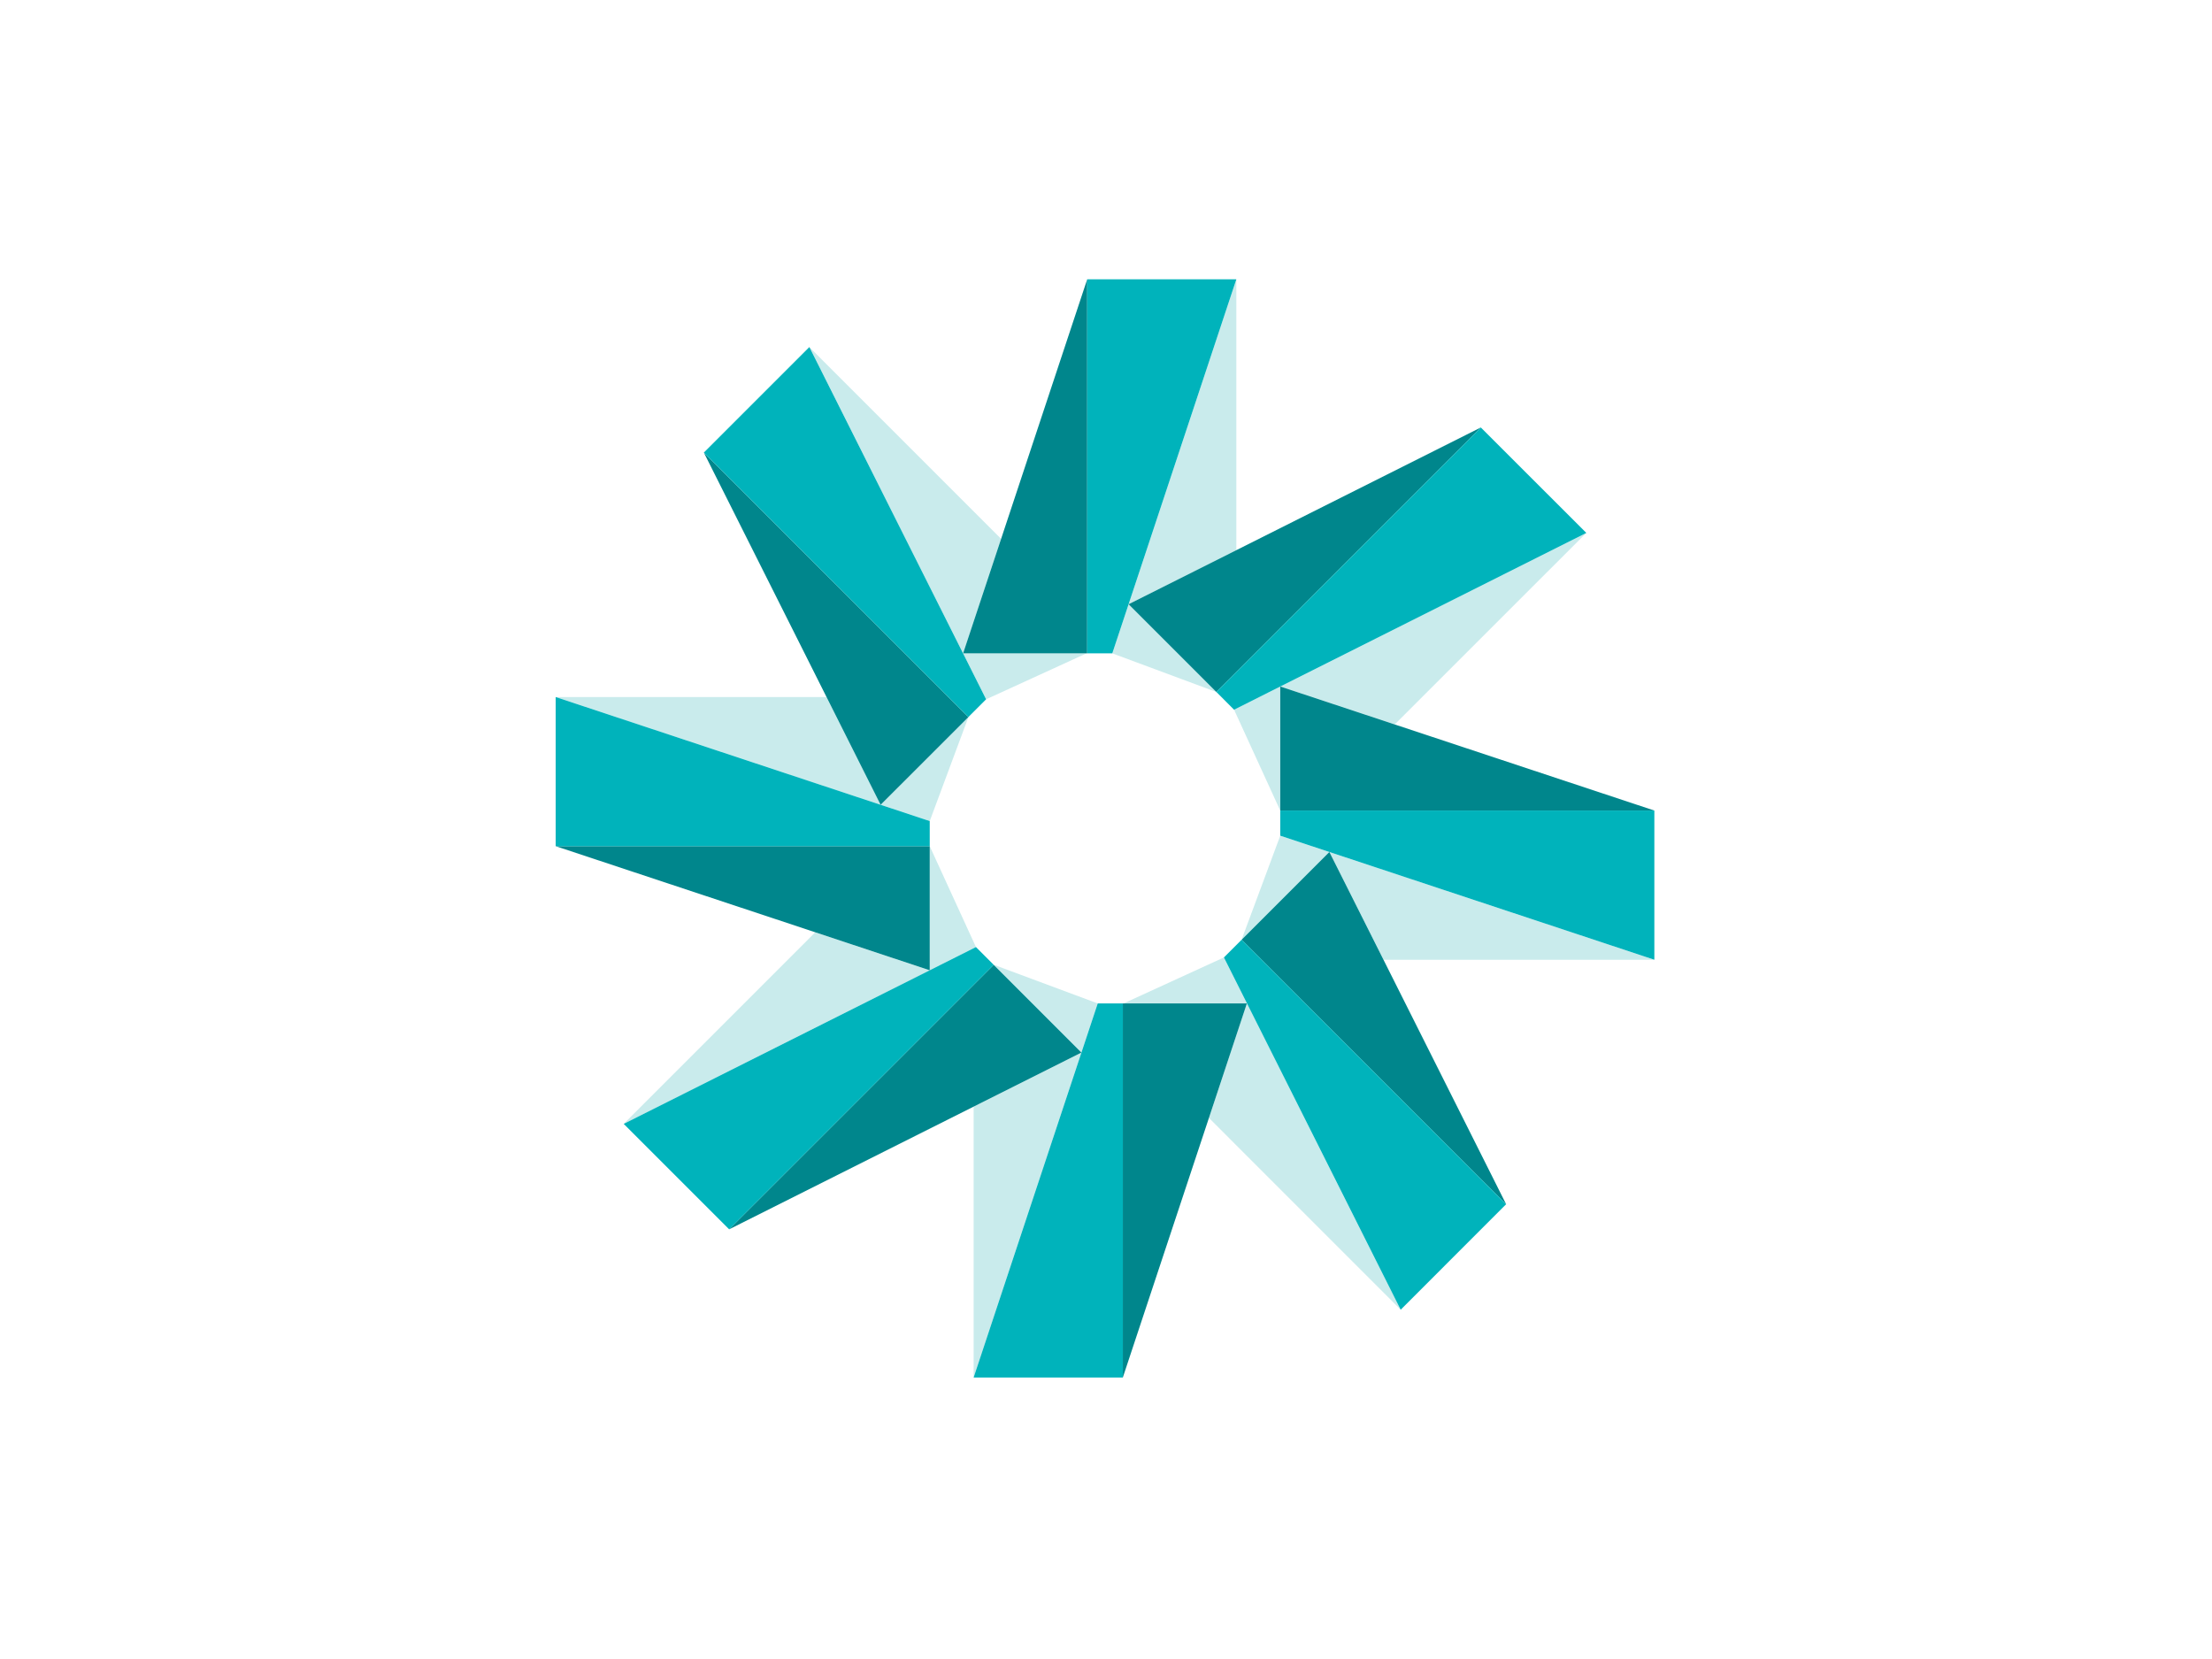
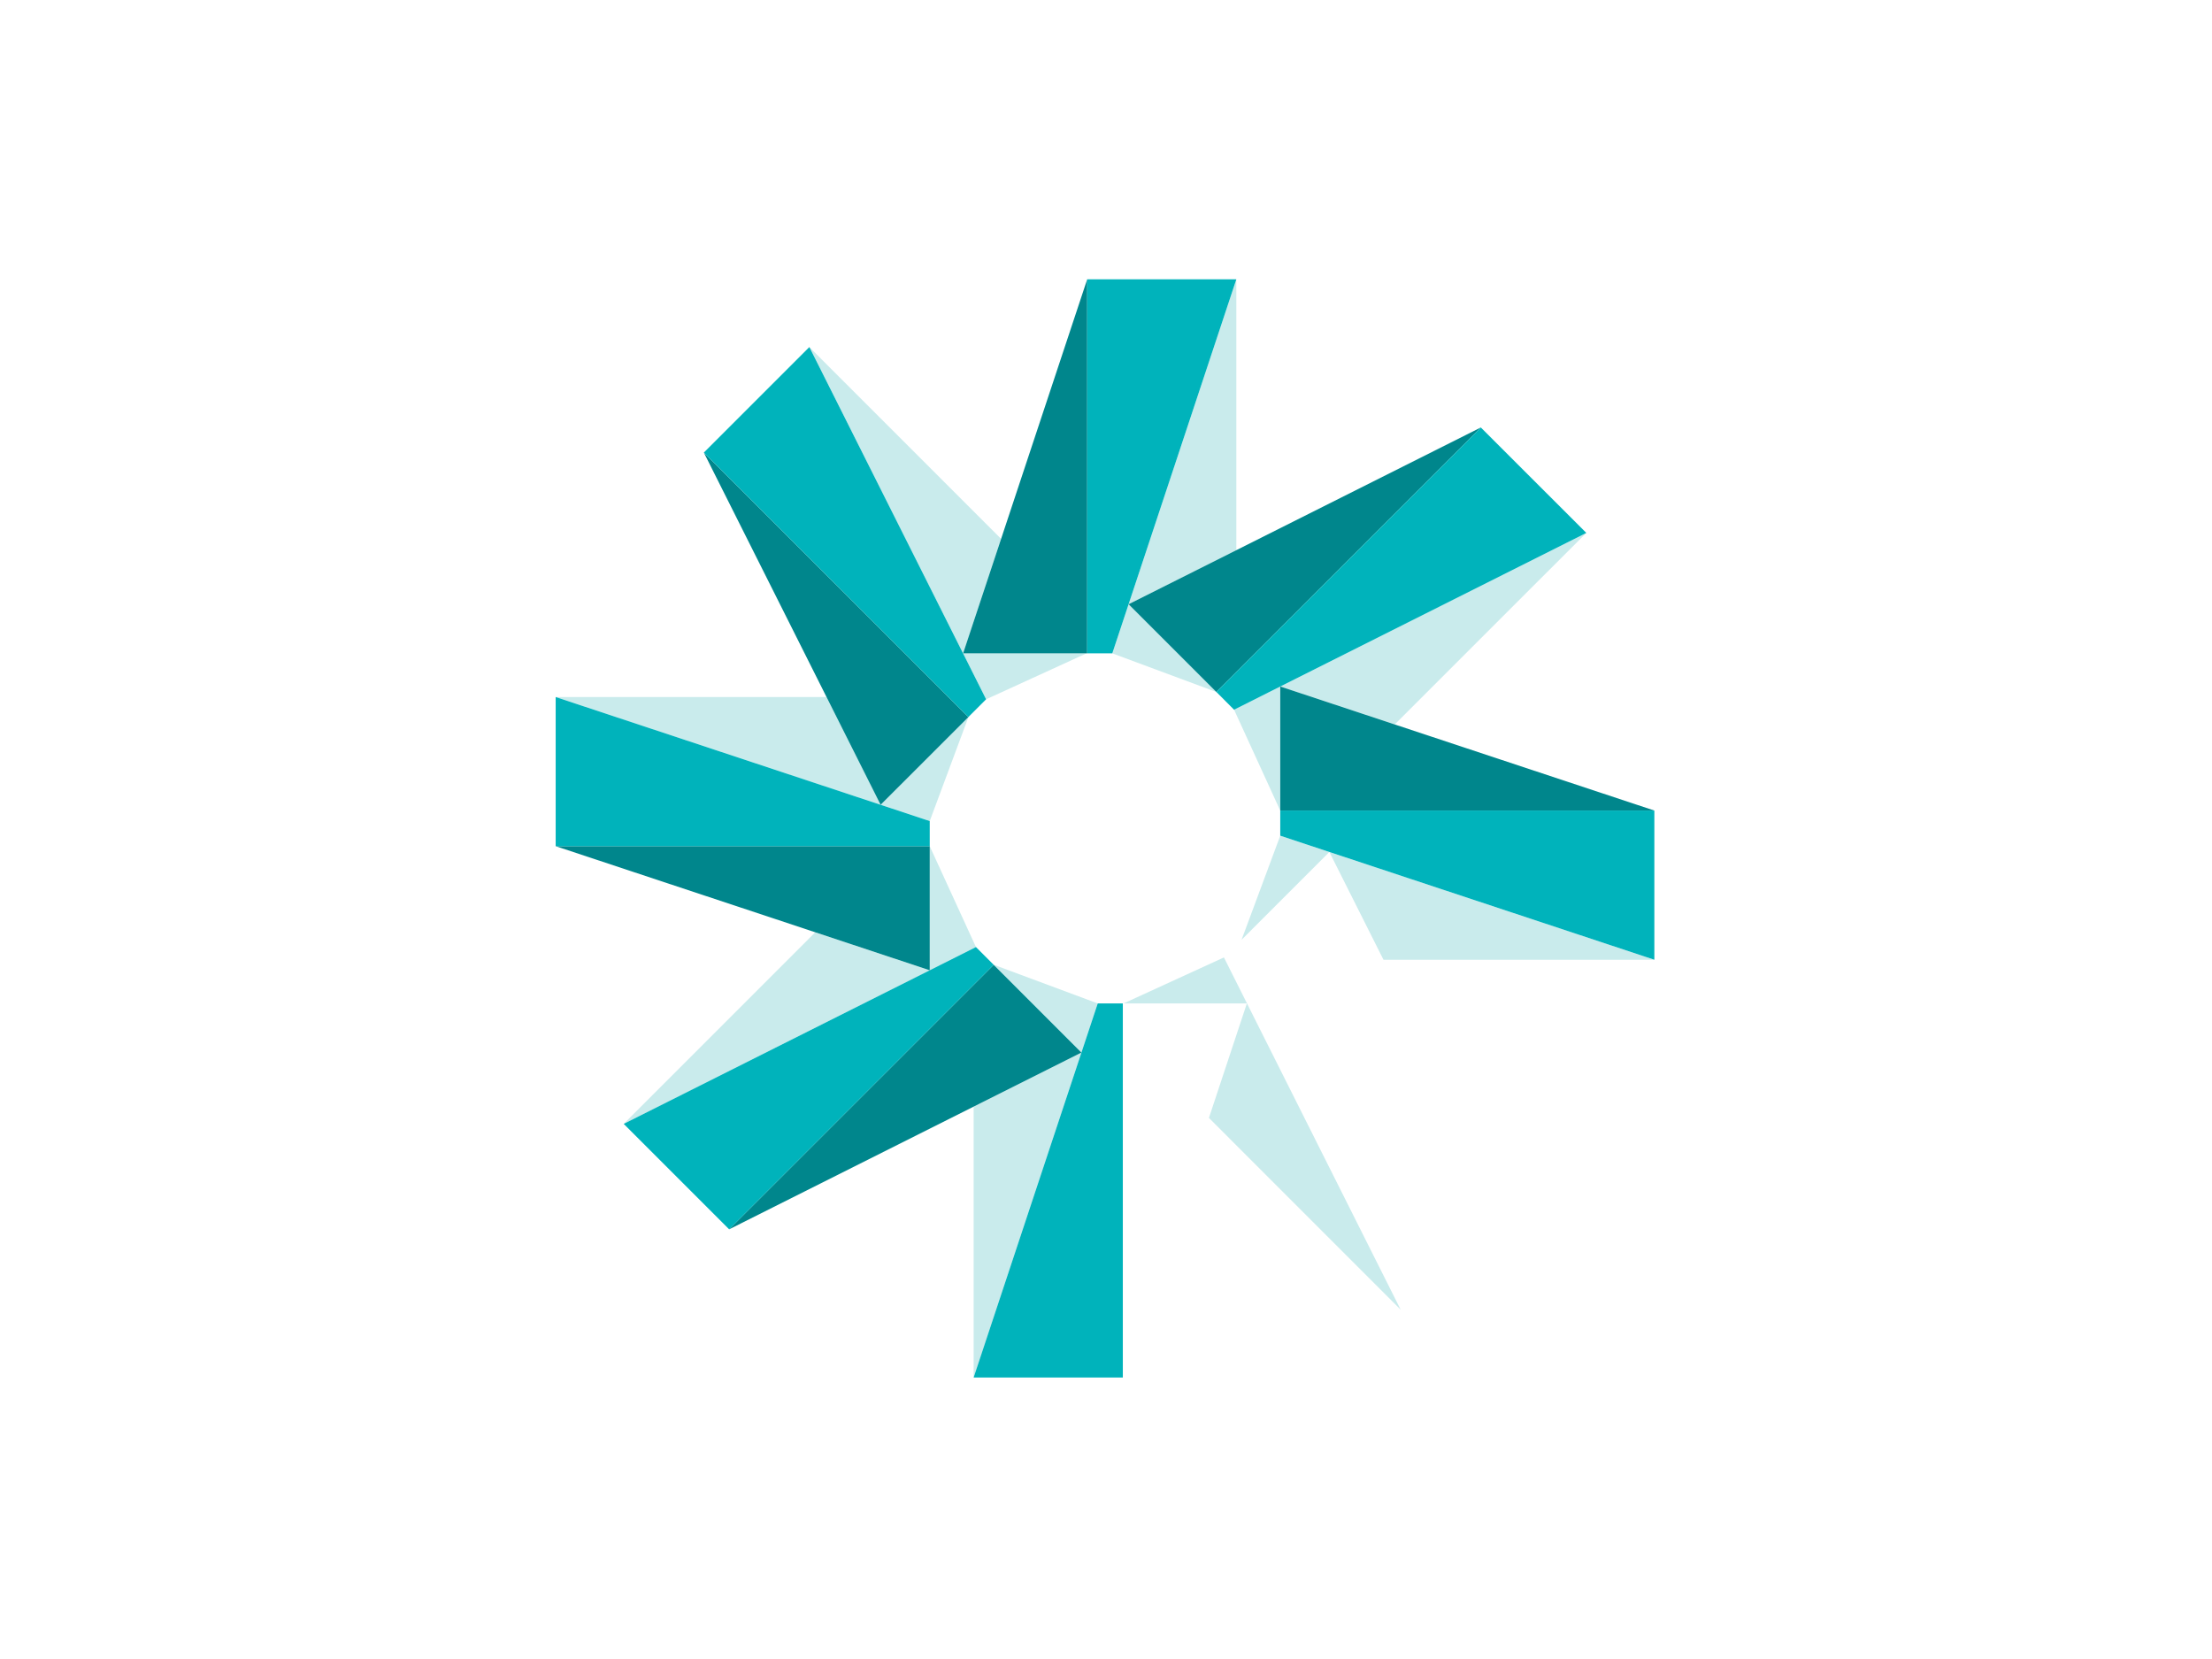
<svg xmlns="http://www.w3.org/2000/svg" version="1.1" id="svg24" x="0px" y="0px" width="800px" height="600px" viewBox="0 0 800 600" enable-background="new 0 0 800 600" xml:space="preserve">
  <g>
    <polygon fill="#C9EBEC" points="463.02,293.147 463.02,248.286 446.322,256.683 463.02,293.166  " />
    <polygon fill="#C9EBEC" points="504.418,262.009 573.712,192.735 463.02,248.286  " />
    <polygon fill="#C9EBEC" points="463.02,302.244 449.024,339.894 449.063,339.854 480.784,308.133 500.357,347.105 598.32,347.105     " />
    <polygon fill="#00868C" points="463.02,248.286 463.02,293.147 598.32,293.147 504.418,262.009  " />
    <polygon fill="#00B3BB" points="463.02,293.147 463.02,293.166 463.02,302.244 598.32,347.105 598.32,293.147  " />
    <polygon fill="#C9EBEC" points="406.34,362.907 450.948,362.907 437.226,404.307 506.576,473.678 442.649,346.269  " />
-     <polygon fill="#00868C" points="449.063,339.854 544.712,435.523 500.357,347.105 480.784,308.133  " />
-     <polygon fill="#00B3BB" points="449.063,339.854 449.024,339.894 442.649,346.269 506.576,473.678 544.712,435.523  " />
    <polygon fill="#C9EBEC" points="359.342,348.892 359.381,348.95 391.102,380.673 352.131,400.225 352.131,498.188 397.011,362.907     " />
-     <polygon fill="#00868C" points="406.34,362.907 406.087,362.907 406.087,498.188 437.226,404.307 450.948,362.907  " />
    <polygon fill="#00B3BB" points="406.087,362.907 397.011,362.907 352.131,498.188 406.087,498.188  " />
    <polygon fill="#C9EBEC" points="294.849,337.172 225.576,406.464 336.25,350.914  " />
    <polygon fill="#C9EBEC" points="336.25,306.035 336.25,350.914 352.967,342.517  " />
    <polygon fill="#00868C" points="359.381,348.95 263.712,444.6 352.131,400.225 391.102,380.673  " />
    <polygon fill="#00B3BB" points="359.381,348.95 359.342,348.892 352.967,342.517 336.25,350.914 336.25,350.914 336.25,350.914    225.576,406.464 263.712,444.6  " />
    <polygon fill="#C9EBEC" points="350.265,259.288 350.226,259.346 318.486,291.067 298.931,252.096 200.969,252.096 336.25,296.956     " />
    <polygon fill="#00868C" points="336.25,350.914 336.25,350.914 336.25,306.035 200.969,306.035 294.849,337.172  " />
    <polygon fill="#00B3BB" points="336.25,306.035 336.25,306.035 336.25,296.956 200.969,252.096 200.969,306.035  " />
    <polygon fill="#C9EBEC" points="392.948,236.294 348.321,236.294 362.063,194.893 292.712,125.522 356.64,252.912  " />
    <polygon fill="#00868C" points="350.226,259.346 254.556,163.677 298.931,252.096 318.486,291.067  " />
    <polygon fill="#00B3BB" points="350.226,259.346 350.265,259.288 356.64,252.912 292.712,125.522 254.556,163.677  " />
    <polygon fill="#C9EBEC" points="439.947,250.288 439.889,250.25 408.167,218.528 447.139,198.975 447.139,101.012 402.278,236.294     " />
    <polygon fill="#00868C" points="392.948,236.294 393.201,236.294 393.201,101.012 362.063,194.893 348.321,236.294  " />
    <polygon fill="#00B3BB" points="393.201,236.294 402.278,236.294 447.139,101.012 393.201,101.012  " />
    <polygon fill="#00868C" points="439.889,250.25 535.557,154.6 447.139,198.975 408.167,218.528  " />
    <polygon fill="#00B3BB" points="439.889,250.25 439.947,250.288 446.322,256.683 463.02,248.286 463.02,248.286 573.712,192.735    535.557,154.6  " />
  </g>
</svg>